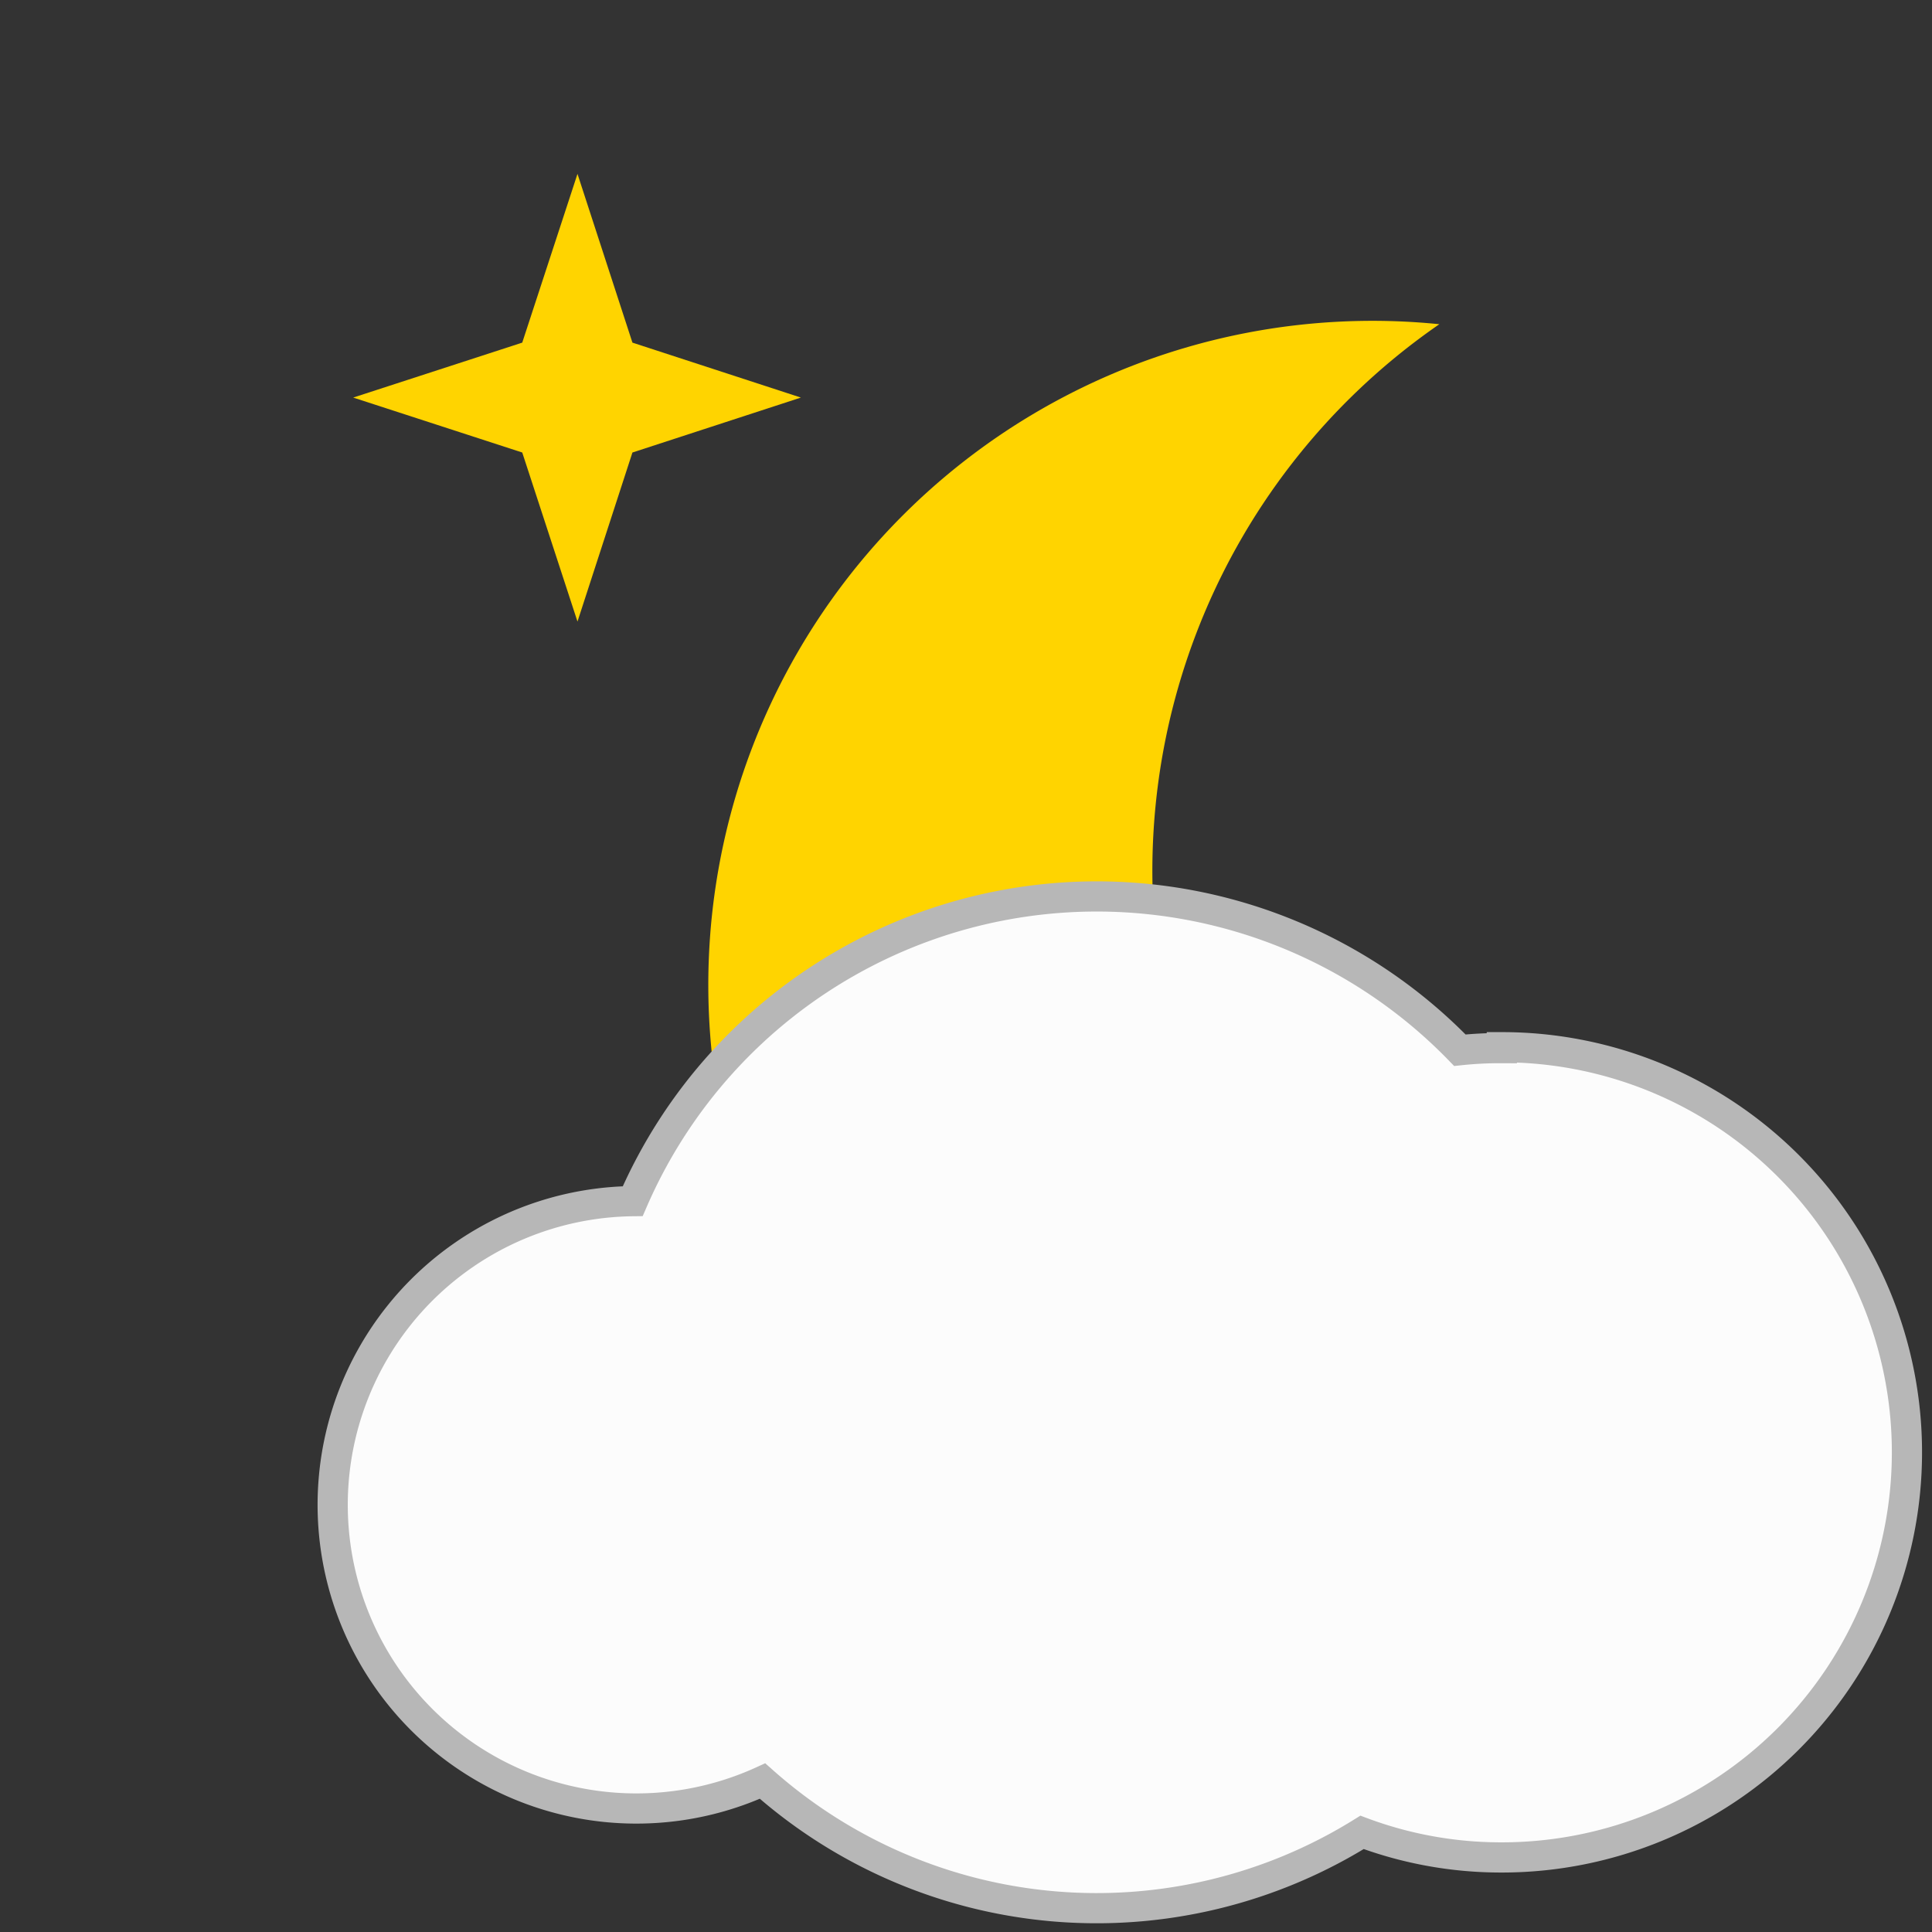
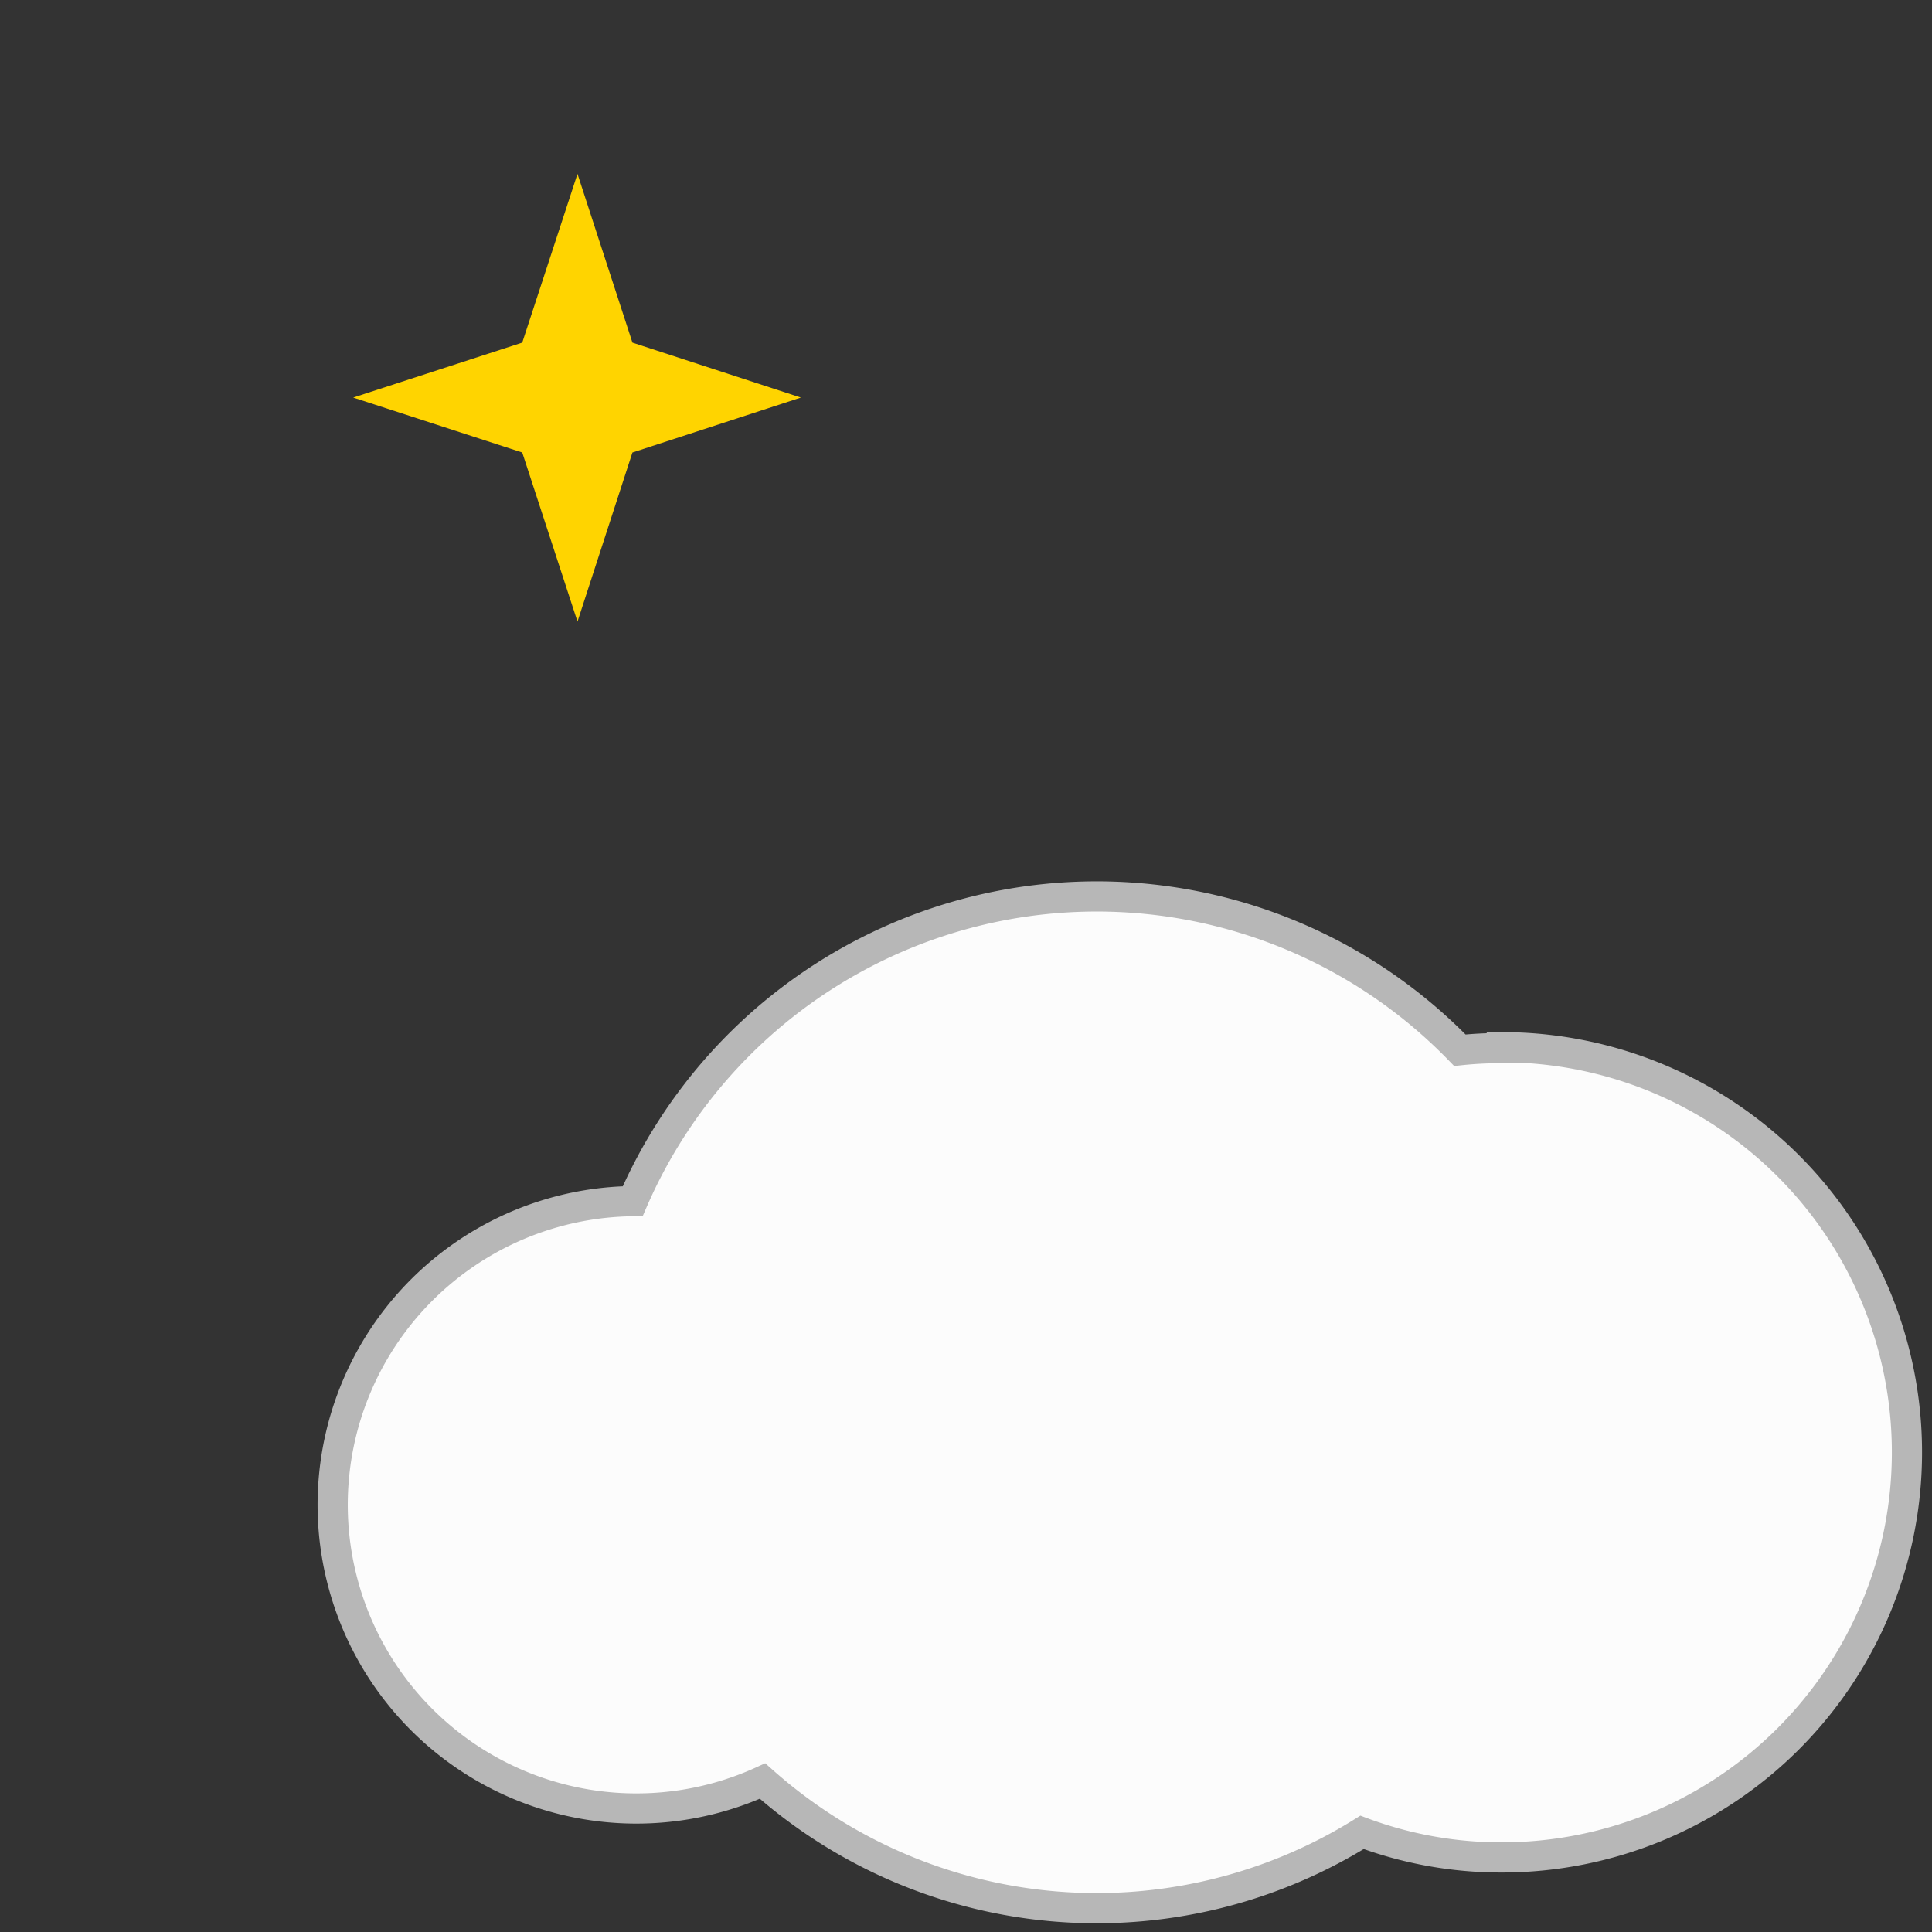
<svg xmlns="http://www.w3.org/2000/svg" width="50px" height="50px" id="Layer_1" data-name="Layer 1" viewBox="0 0 64 64">
  <rect x="0" y="0" width="64" height="64" fill="#333333" stroke="none" />
  <g id="_23" data-name="23">
-     <path d="M38.87,34.34a22,22,0,0,1,8.81-23.6A22,22,0,1,0,51,53.92a22.35,22.35,0,0,0,7-3.22A21.91,21.91,0,0,1,38.87,34.34Z" style="fill:#ffd400" />
-   </g>
+     </g>
  <polygon points="20.95 14.99 26.53 13.17 20.95 11.35 19.13 5.76 17.3 11.35 11.7 13.17 17.3 14.99 19.13 20.59 20.95 14.99" style="fill:#ffd400" />
  <path d="M49.75,34.72a12.68,12.68,0,0,0-1.39.07,16.75,16.75,0,0,0-27.4,5A10.06,10.06,0,1,0,25.26,59a16.65,16.65,0,0,0,19.86,1.7,13.16,13.16,0,0,0,4.63.83,13.42,13.42,0,0,0,0-26.84Z" style="fill:#fcfcfc;stroke:#b7b7b7;stroke-miterlimit:10" />
</svg>